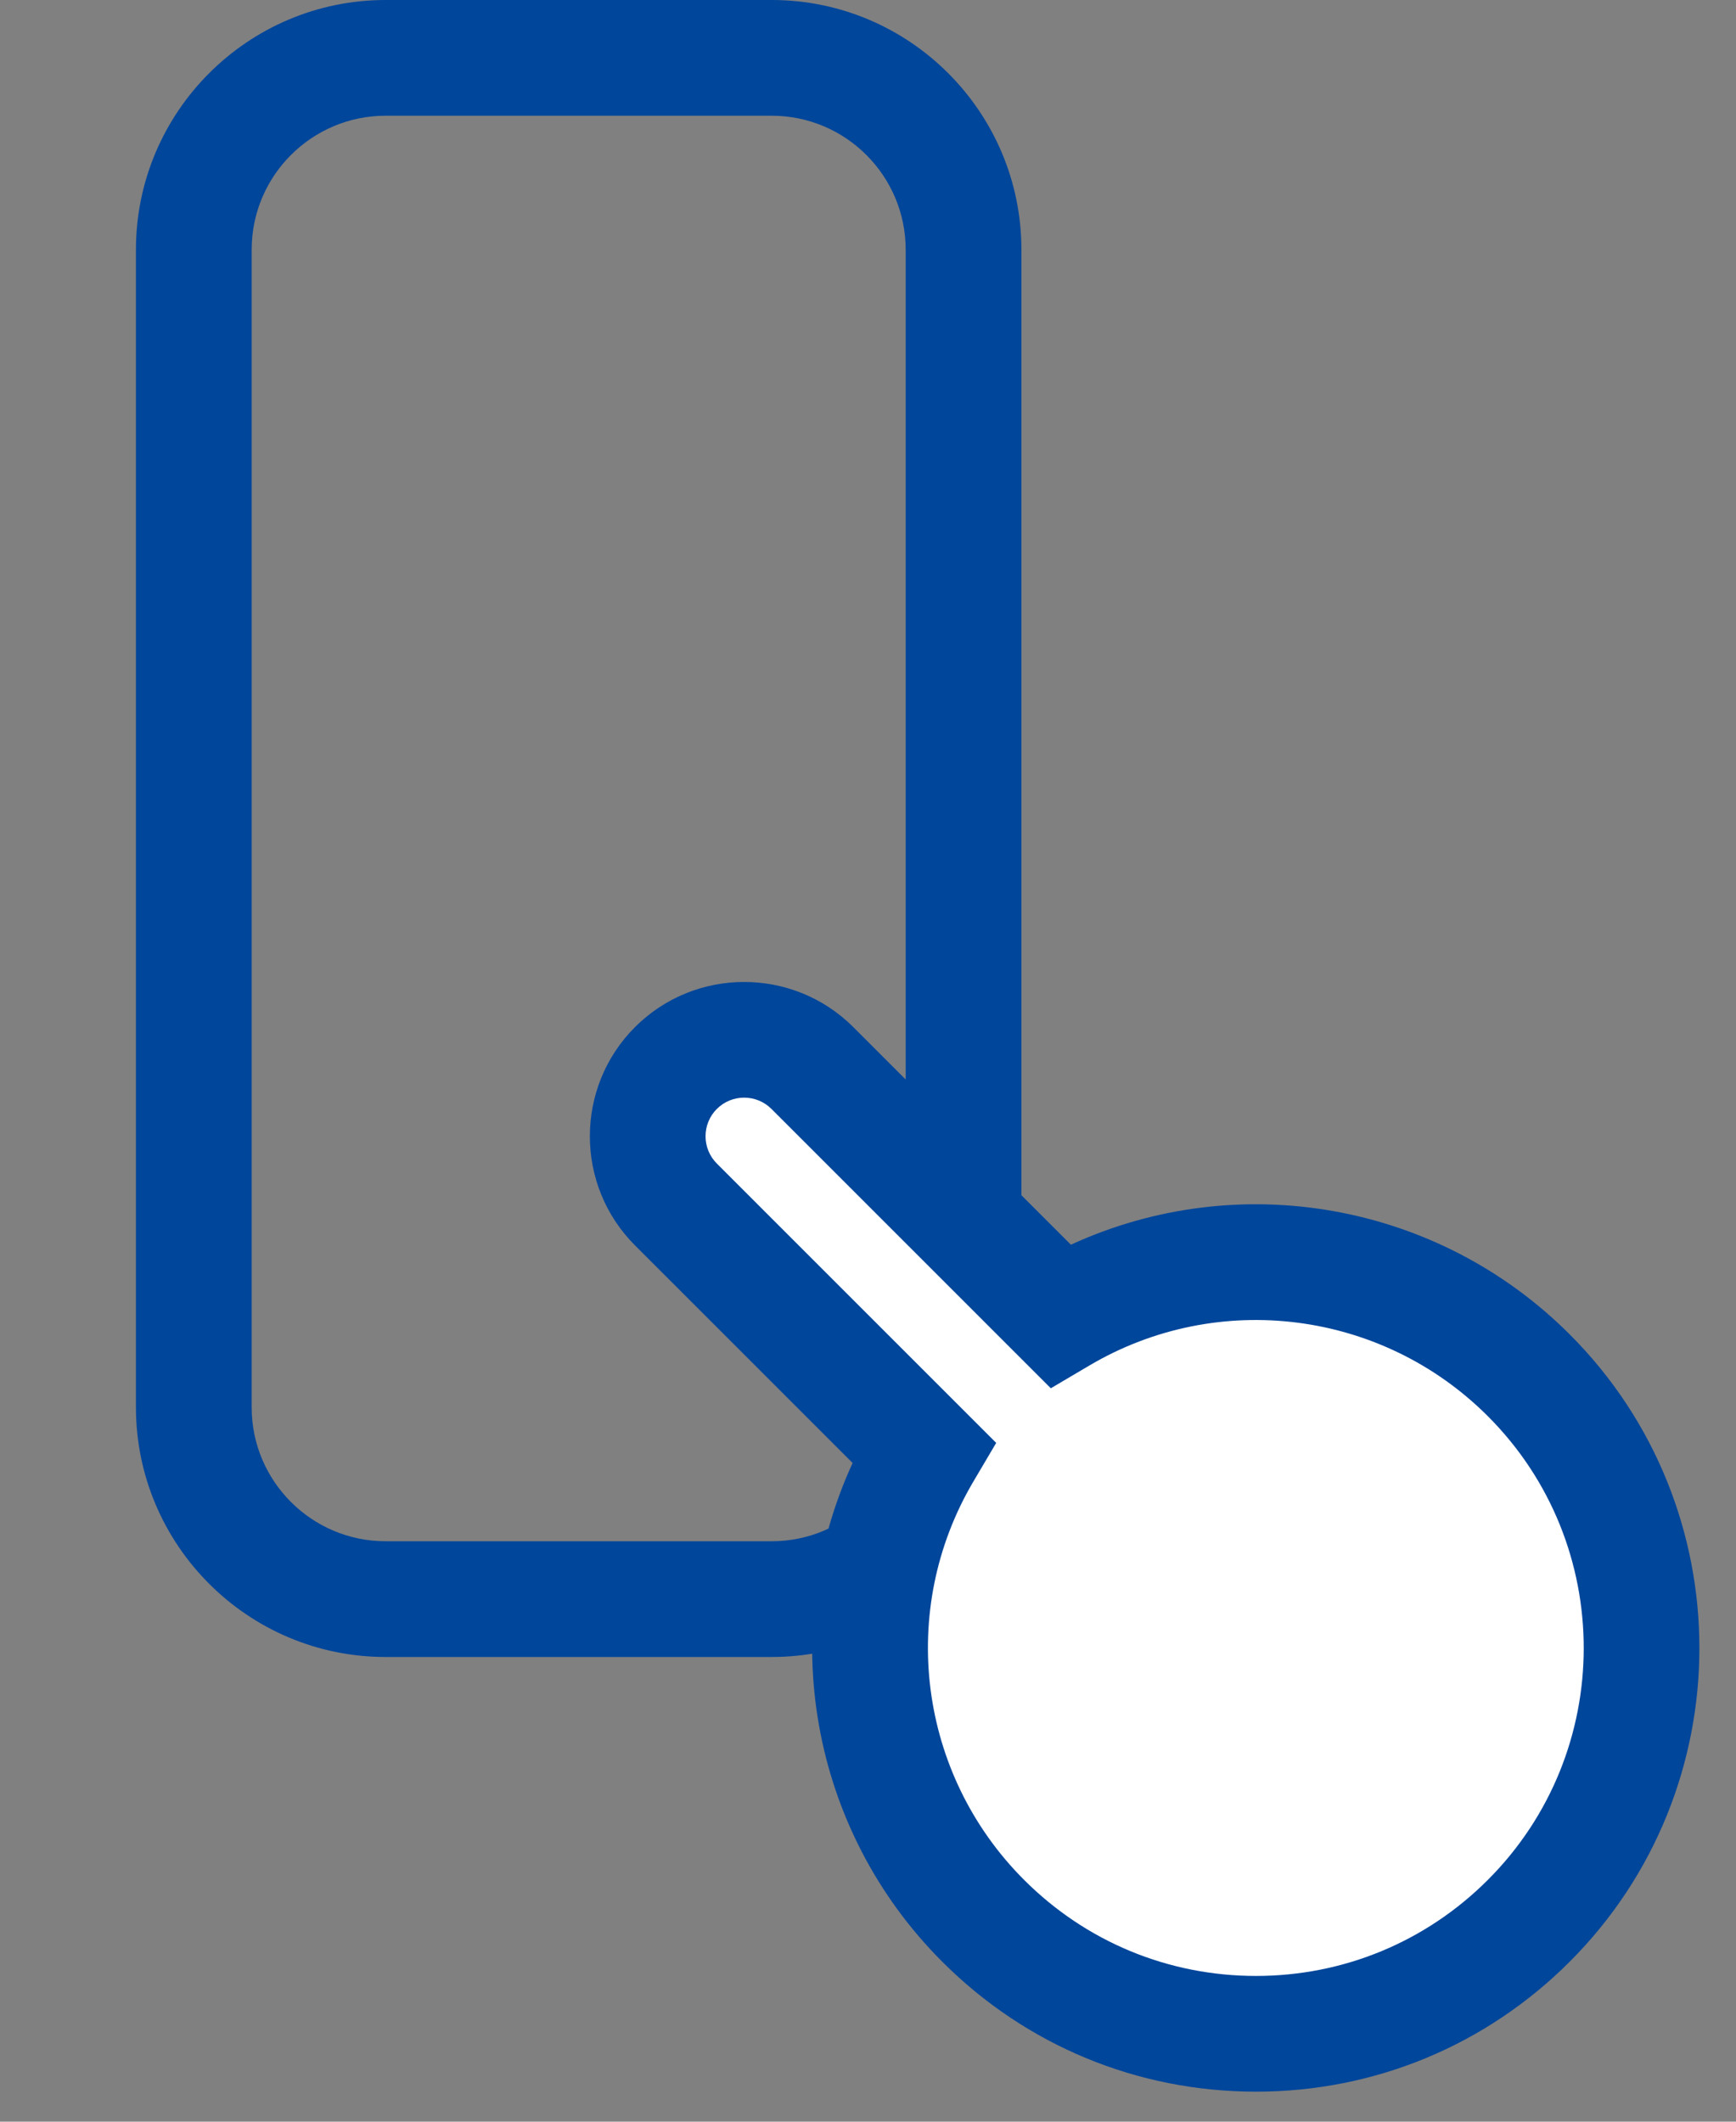
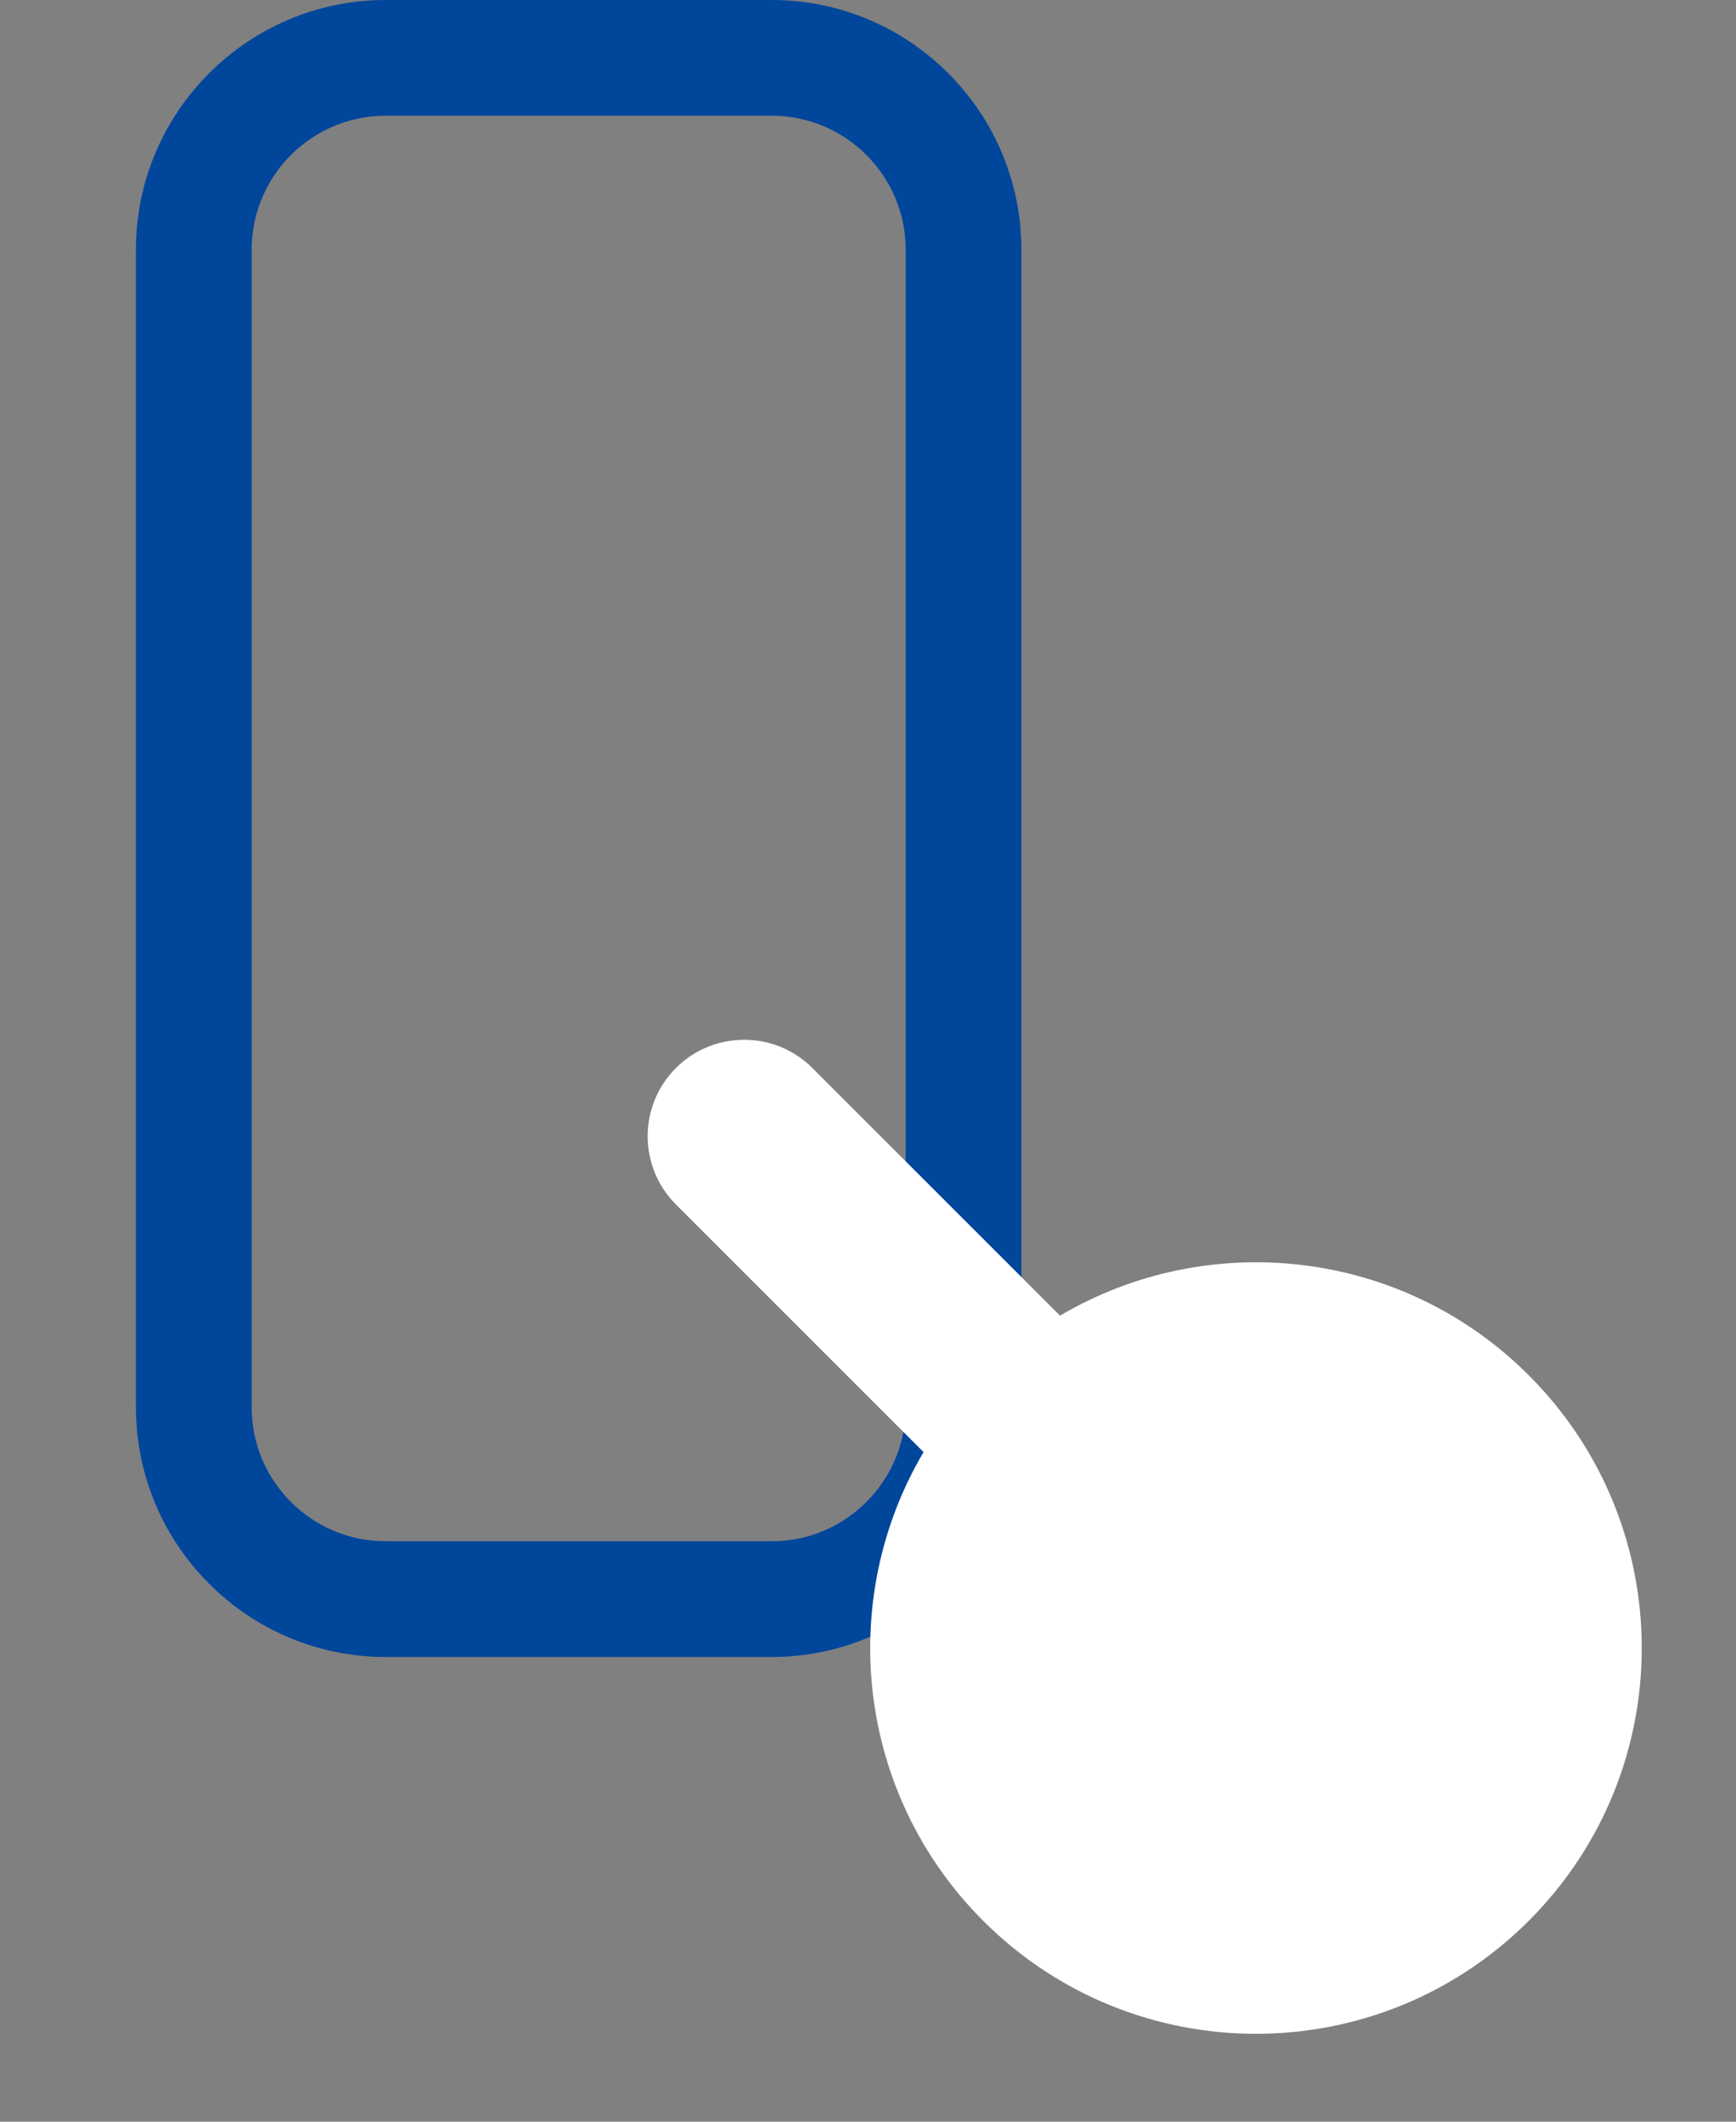
<svg xmlns="http://www.w3.org/2000/svg" version="1.1" x="0px" y="0px" width="225px" height="275px" viewBox="0 0 225 275" style="enable-background:new 0 0 225 275;" xml:space="preserve">
  <rect x="0" y="0" width="225" height="275" fill="#808080" stroke="none" />
  <style type="text/css">
	.st0{fill:#00469B;}
	.st1{fill:#FFFFFF;}
	.st2{fill:none;}
</style>
  <g>
    <path class="st0" d="M100.023,214.768H49.977c-17.843,0-32.359-14.516-32.359-32.358V32.359C17.618,14.517,32.134,0,49.977,0   h50.047c17.843,0,32.359,14.517,32.359,32.359v150.05C132.382,200.252,117.866,214.768,100.023,214.768z M49.977,15   c-9.572,0-17.359,7.788-17.359,17.359v150.05c0,9.571,7.787,17.358,17.359,17.358h50.047c9.572,0,17.359-7.787,17.359-17.358   V32.359c0-9.572-7.787-17.359-17.359-17.359H49.977z" />
    <g>
      <path class="st1" d="M137.387,170.526l-32.096-32.096c-4.884-4.884-12.802-4.884-17.686,0c-4.884,4.884-4.884,12.802,0,17.685    l32.096,32.096c-11.321,19.173-8.745,44.28,7.728,60.753c19.526,19.526,51.184,19.526,70.711,0s19.526-51.184,0-70.711    C181.667,161.781,156.56,159.205,137.387,170.526z" />
-       <path class="st0" d="M162.784,271.109c-15.359,0-29.798-5.98-40.659-16.841c-17.156-17.156-21.576-43.001-11.619-64.645    l-28.205-28.204c-7.8-7.801-7.8-20.492,0-28.293c7.8-7.799,20.492-7.799,28.292,0l28.205,28.205    c21.643-9.955,47.488-5.537,64.644,11.618c22.419,22.42,22.419,58.898,0,81.318C192.583,265.128,178.143,271.109,162.784,271.109z     M96.448,142.27c-1.282,0-2.563,0.487-3.54,1.464c-1.952,1.951-1.952,5.127,0,7.078l36.207,36.207l-2.956,5.006    c-9.85,16.683-7.147,37.916,6.573,51.636c8.027,8.027,18.7,12.448,30.052,12.448s22.024-4.421,30.052-12.448    c16.571-16.57,16.571-43.533,0-60.104c-13.72-13.721-34.953-16.422-51.636-6.573l-5.006,2.956l-36.206-36.206    C99.012,142.757,97.73,142.27,96.448,142.27z" />
    </g>
  </g>
  <rect class="st2" width="225" height="275" />
</svg>